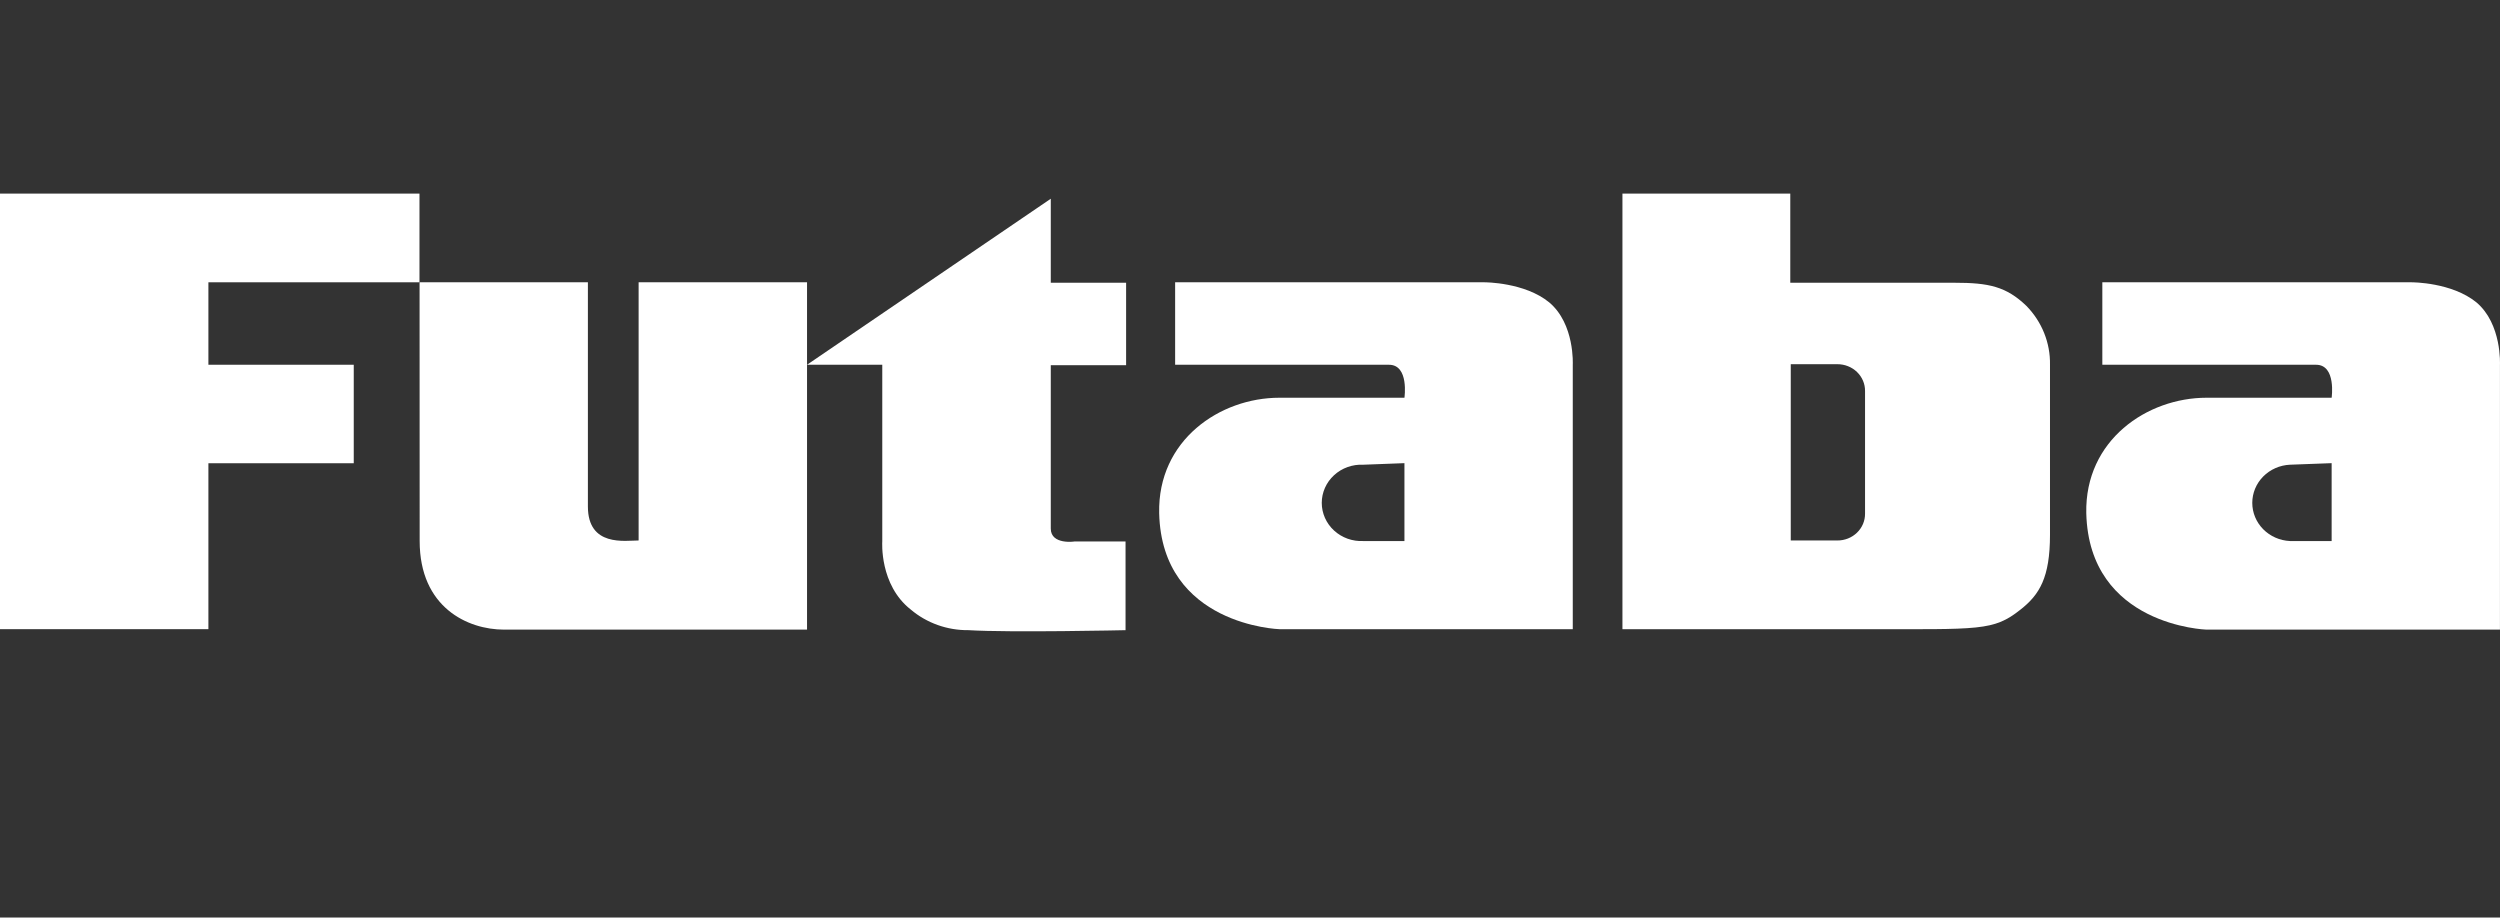
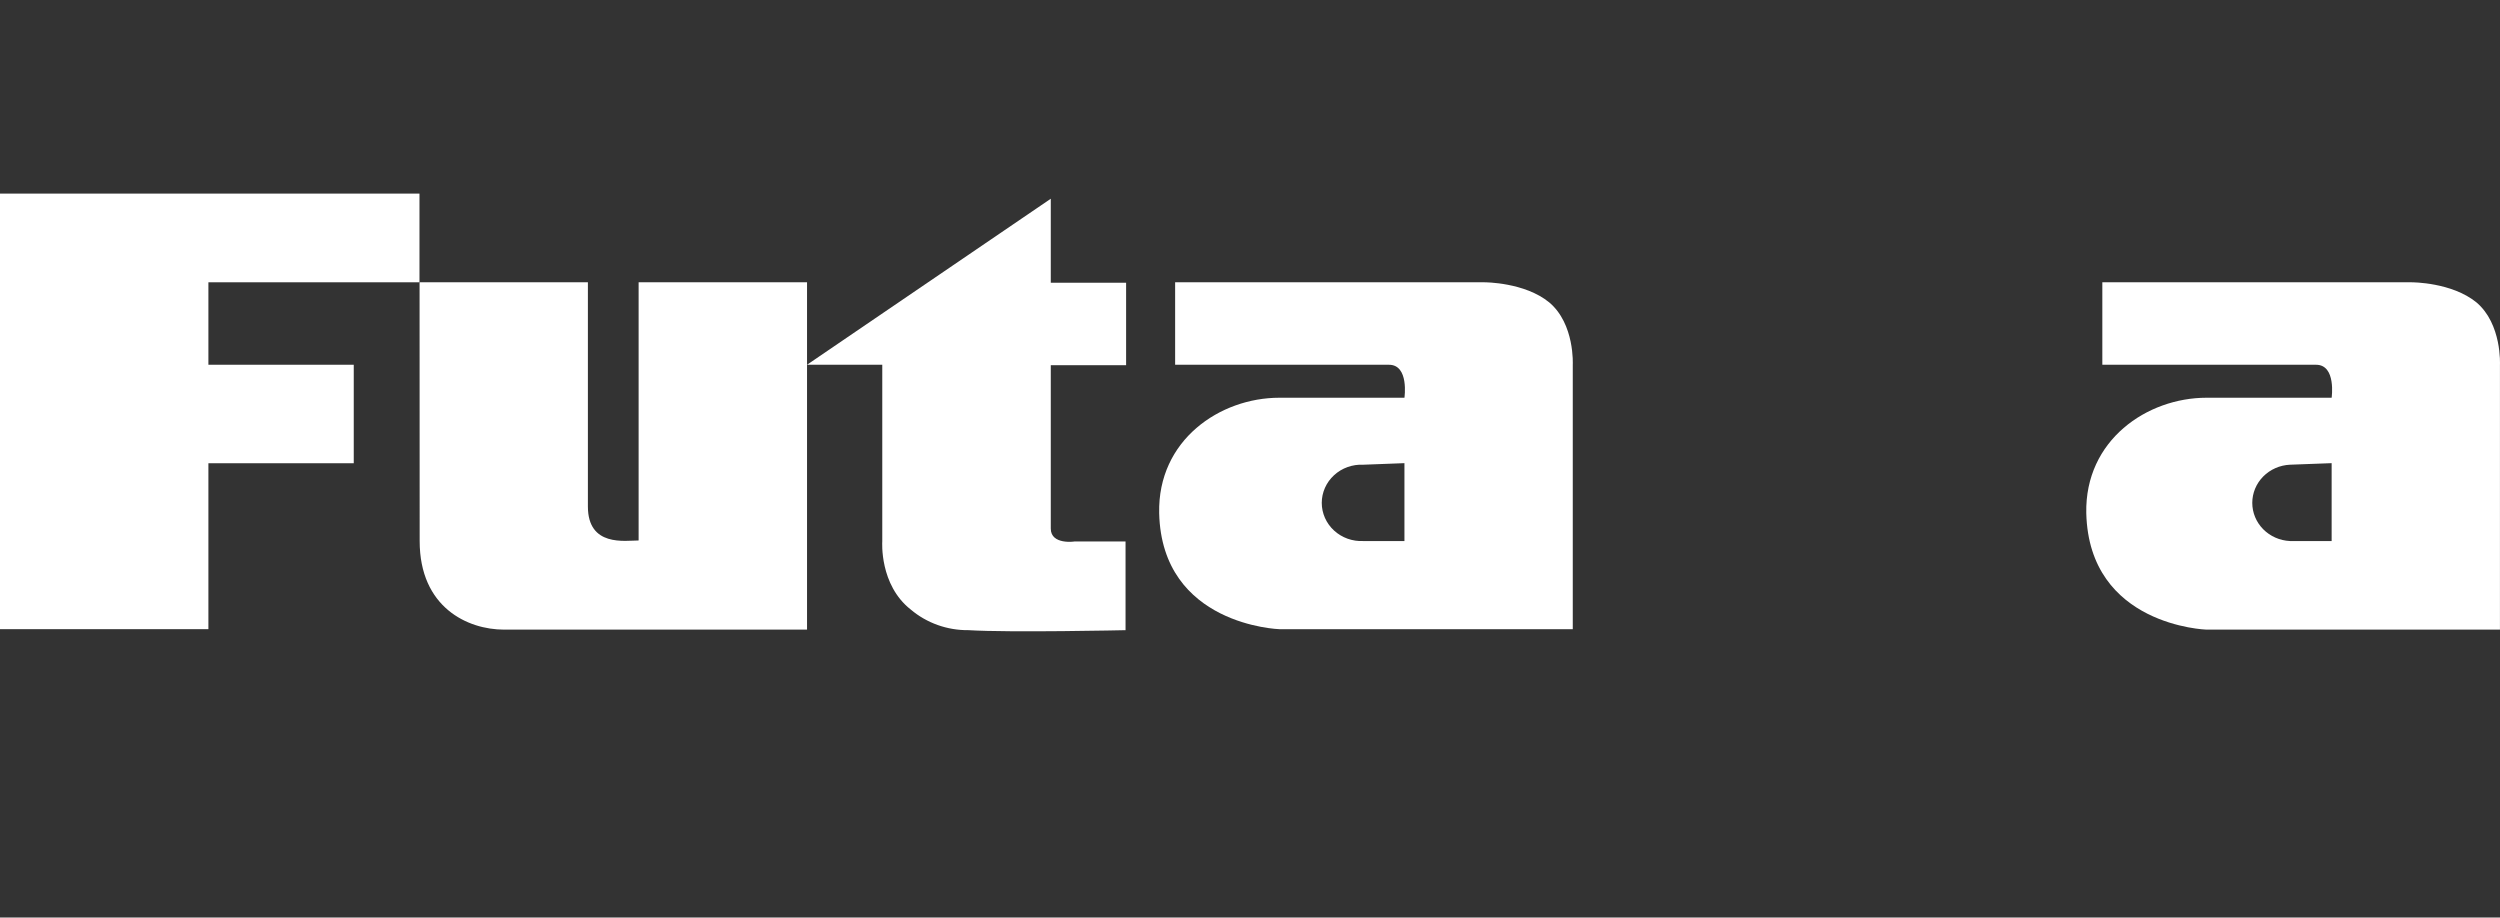
<svg xmlns="http://www.w3.org/2000/svg" fill="none" height="109" viewBox="0 0 297 109" width="297">
  <rect x="0" y="0" width="297" height="109" fill="#333333" stroke="none" />
  <path d="M49.845 33.536H69.842V60.17C69.842 65.003 74.288 64.208 75.868 64.208V33.536H95.876V43.332L124.833 23.609V33.59H133.782V43.386H124.833V62.804C124.833 64.763 127.745 64.328 127.621 64.328H133.715V74.864C133.715 74.864 120.071 75.169 115.05 74.864C112.531 74.889 110.092 74.017 108.199 72.415C104.453 69.477 104.814 64.328 104.814 64.328V43.332H95.876V74.799H59.877C55.566 74.799 49.856 72.165 49.856 64.274L49.845 33.536Z" fill="white" />
  <path d="M49.834 23H0V74.745H24.758V55.033H42.025V43.332H24.758V33.536H49.834V23Z" fill="white" />
  <path d="M176.372 33.537H139.606V43.333H165.008C167.423 43.333 166.847 47.251 166.847 47.251H151.985C144.943 47.251 137.518 52.269 137.71 60.966C138.026 74.31 151.985 74.746 151.985 74.746H186.845V43.333C186.845 43.333 187.104 38.489 184.045 35.921C181.134 33.537 176.428 33.537 176.372 33.537ZM166.847 55.023V64.275H161.961C161.324 64.305 160.688 64.21 160.09 63.996C159.493 63.781 158.947 63.452 158.486 63.028C158.024 62.604 157.657 62.095 157.406 61.53C157.155 60.965 157.025 60.356 157.025 59.741C157.025 59.127 157.155 58.518 157.406 57.953C157.657 57.388 158.024 56.878 158.486 56.454C158.947 56.03 159.493 55.701 160.09 55.487C160.688 55.273 161.324 55.178 161.961 55.208L166.847 55.023Z" fill="white" />
-   <path d="M286.511 33.537H249.757V43.333H275.148C277.563 43.333 276.999 47.251 276.999 47.251H262.136C255.095 47.251 247.669 52.269 247.85 60.966C248.177 74.375 262.136 74.8 262.136 74.8H296.995V43.333C296.995 43.333 297.244 38.489 294.197 35.921C291.274 33.537 286.59 33.537 286.511 33.537ZM276.999 55.023V64.275H272.045C270.838 64.218 269.7 63.715 268.867 62.871C268.034 62.027 267.57 60.907 267.57 59.741C267.57 58.576 268.034 57.455 268.867 56.611C269.7 55.767 270.838 55.265 272.045 55.208L276.999 55.023Z" fill="white" />
-   <path d="M192.746 23V74.745H221.567C235.222 74.745 236.813 74.984 240.041 72.415C242.298 70.641 243.539 68.617 243.539 63.534V43.332C243.588 40.74 242.584 38.231 240.741 36.344C238.337 34.026 236.227 33.591 232.232 33.591H212.686V23H192.746ZM212.742 64.274V43.267H218.272C218.707 43.264 219.138 43.345 219.539 43.504C219.941 43.663 220.306 43.898 220.613 44.195C220.92 44.492 221.162 44.845 221.326 45.233C221.49 45.621 221.572 46.037 221.567 46.456V61.03C221.57 61.449 221.487 61.863 221.323 62.25C221.158 62.637 220.915 62.989 220.608 63.284C220.302 63.58 219.938 63.814 219.537 63.973C219.136 64.131 218.706 64.212 218.272 64.209H212.742V64.274Z" fill="white" />
+   <path d="M286.511 33.537H249.757V43.333H275.148C277.563 43.333 276.999 47.251 276.999 47.251H262.136C255.095 47.251 247.669 52.269 247.85 60.966C248.177 74.375 262.136 74.8 262.136 74.8H296.995V43.333C296.995 43.333 297.244 38.489 294.197 35.921C291.274 33.537 286.59 33.537 286.511 33.537M276.999 55.023V64.275H272.045C270.838 64.218 269.7 63.715 268.867 62.871C268.034 62.027 267.57 60.907 267.57 59.741C267.57 58.576 268.034 57.455 268.867 56.611C269.7 55.767 270.838 55.265 272.045 55.208L276.999 55.023Z" fill="white" />
</svg>